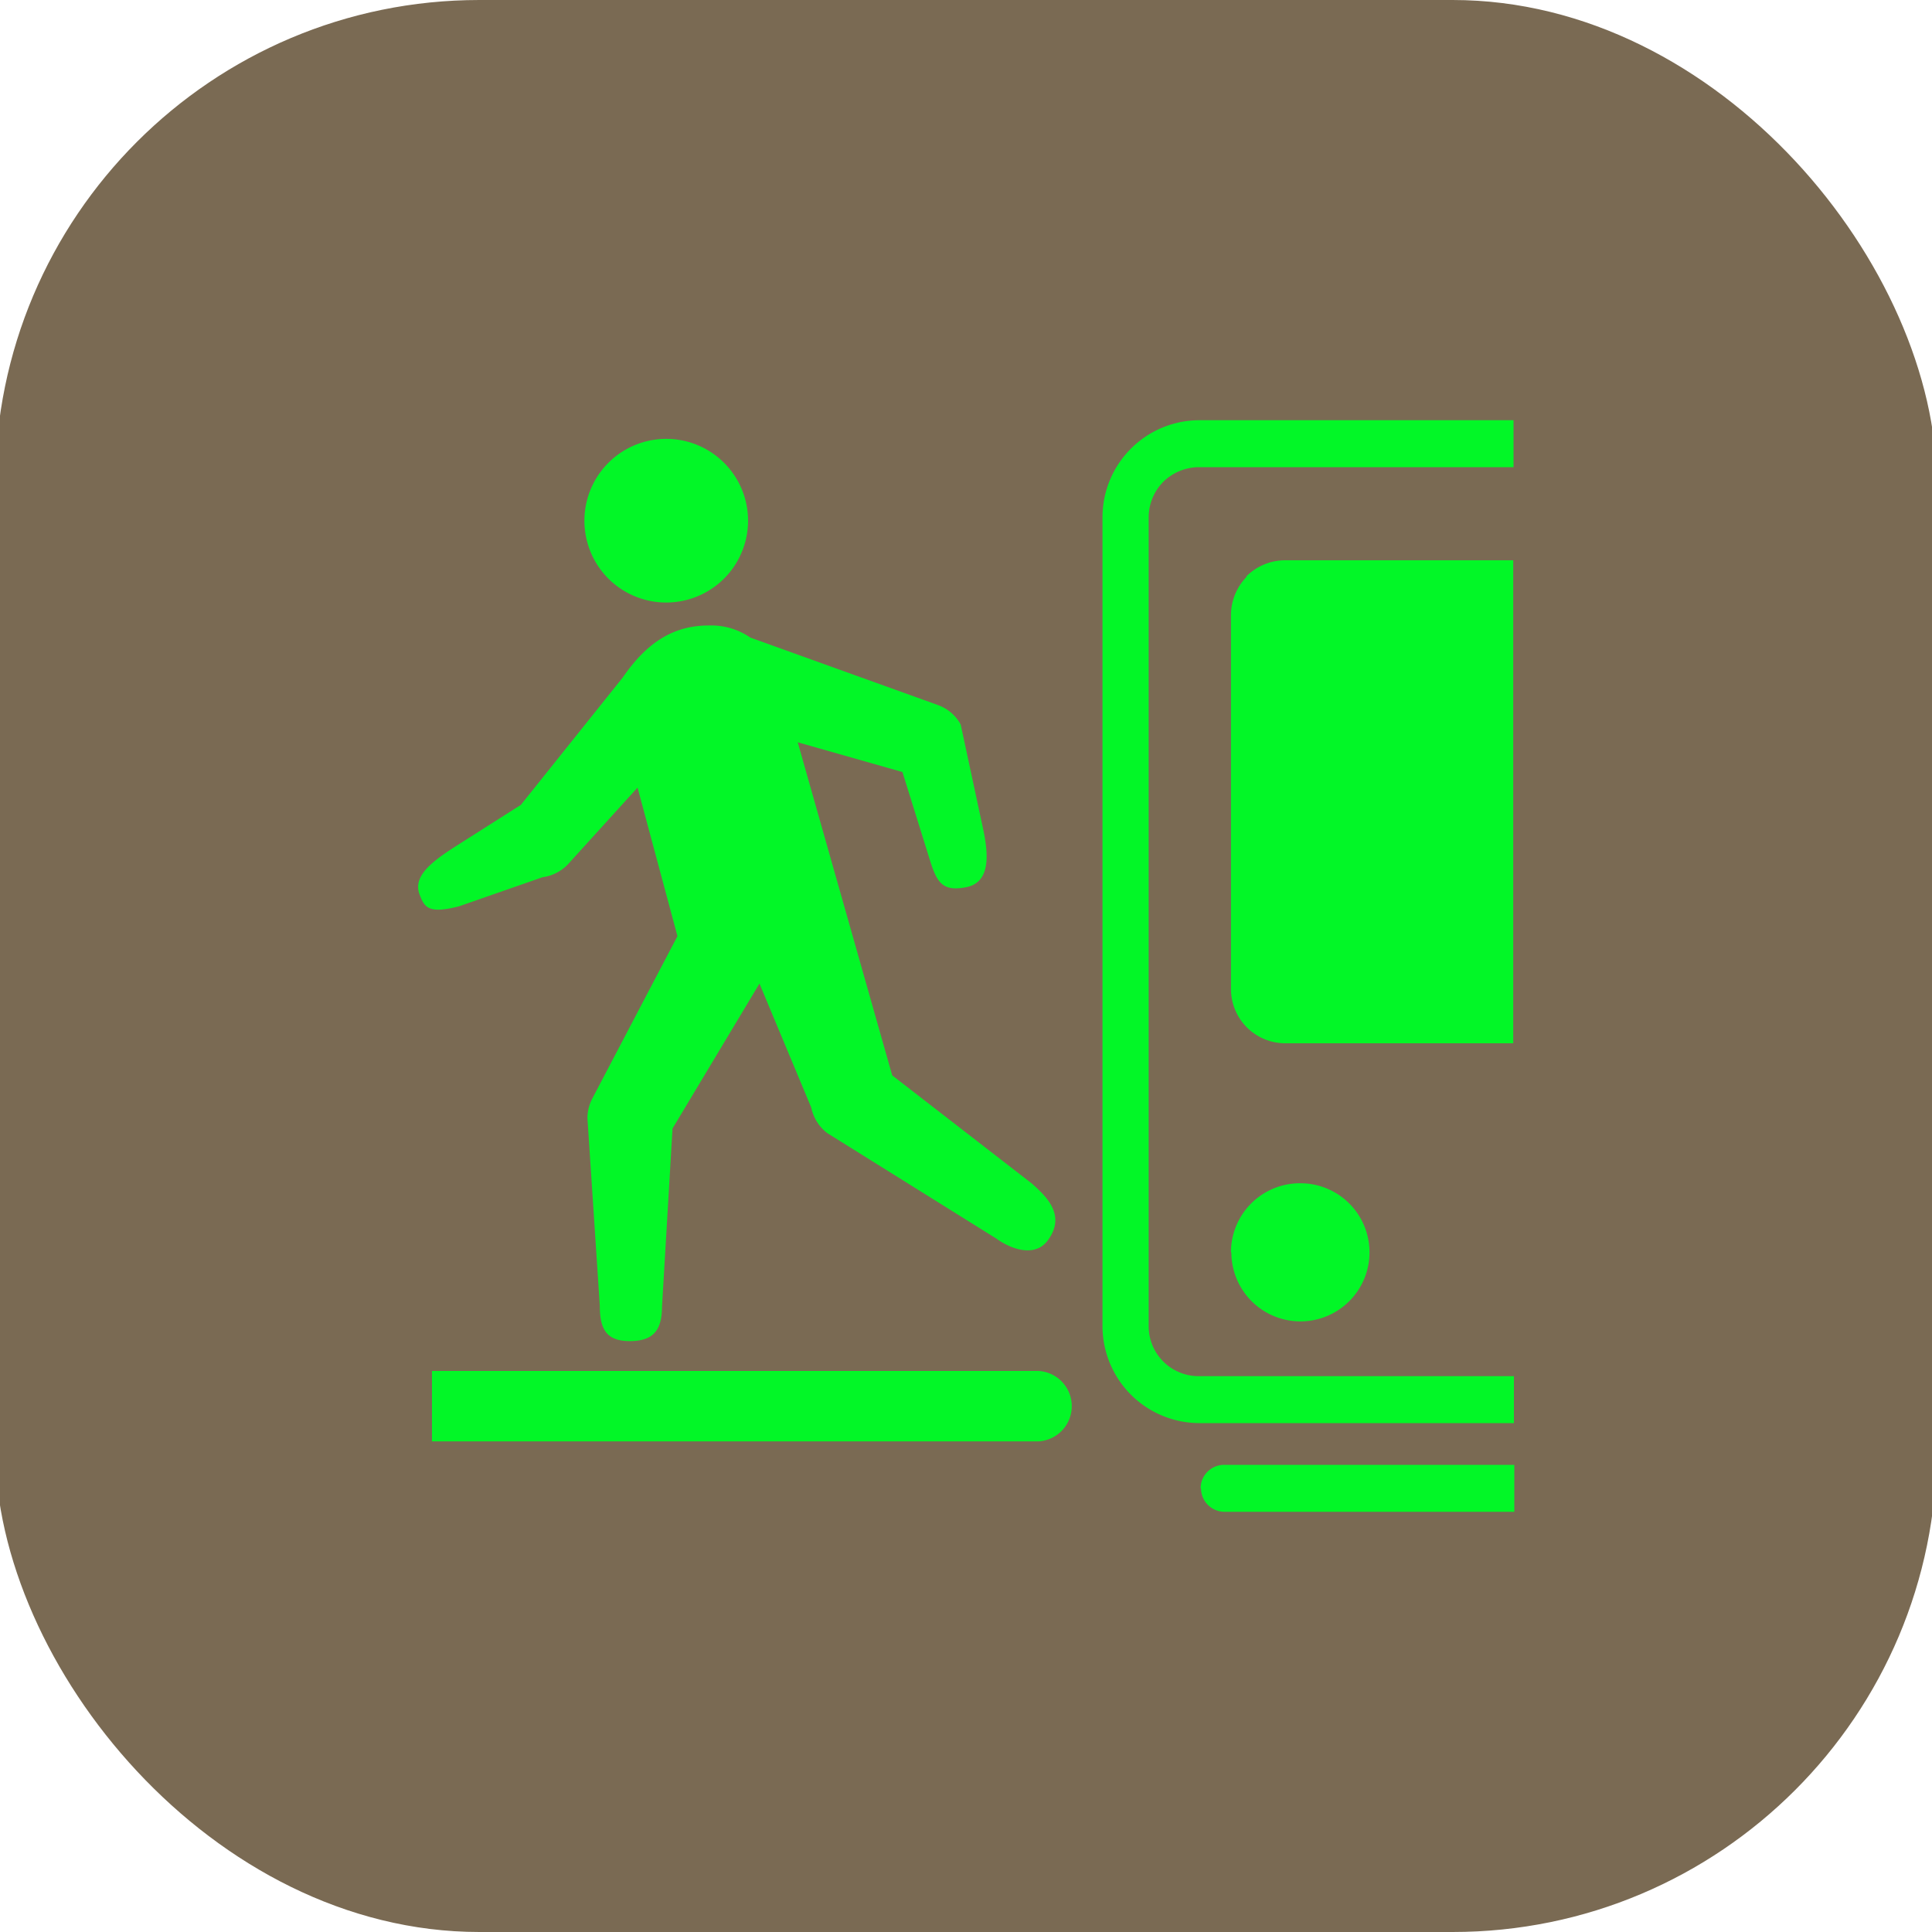
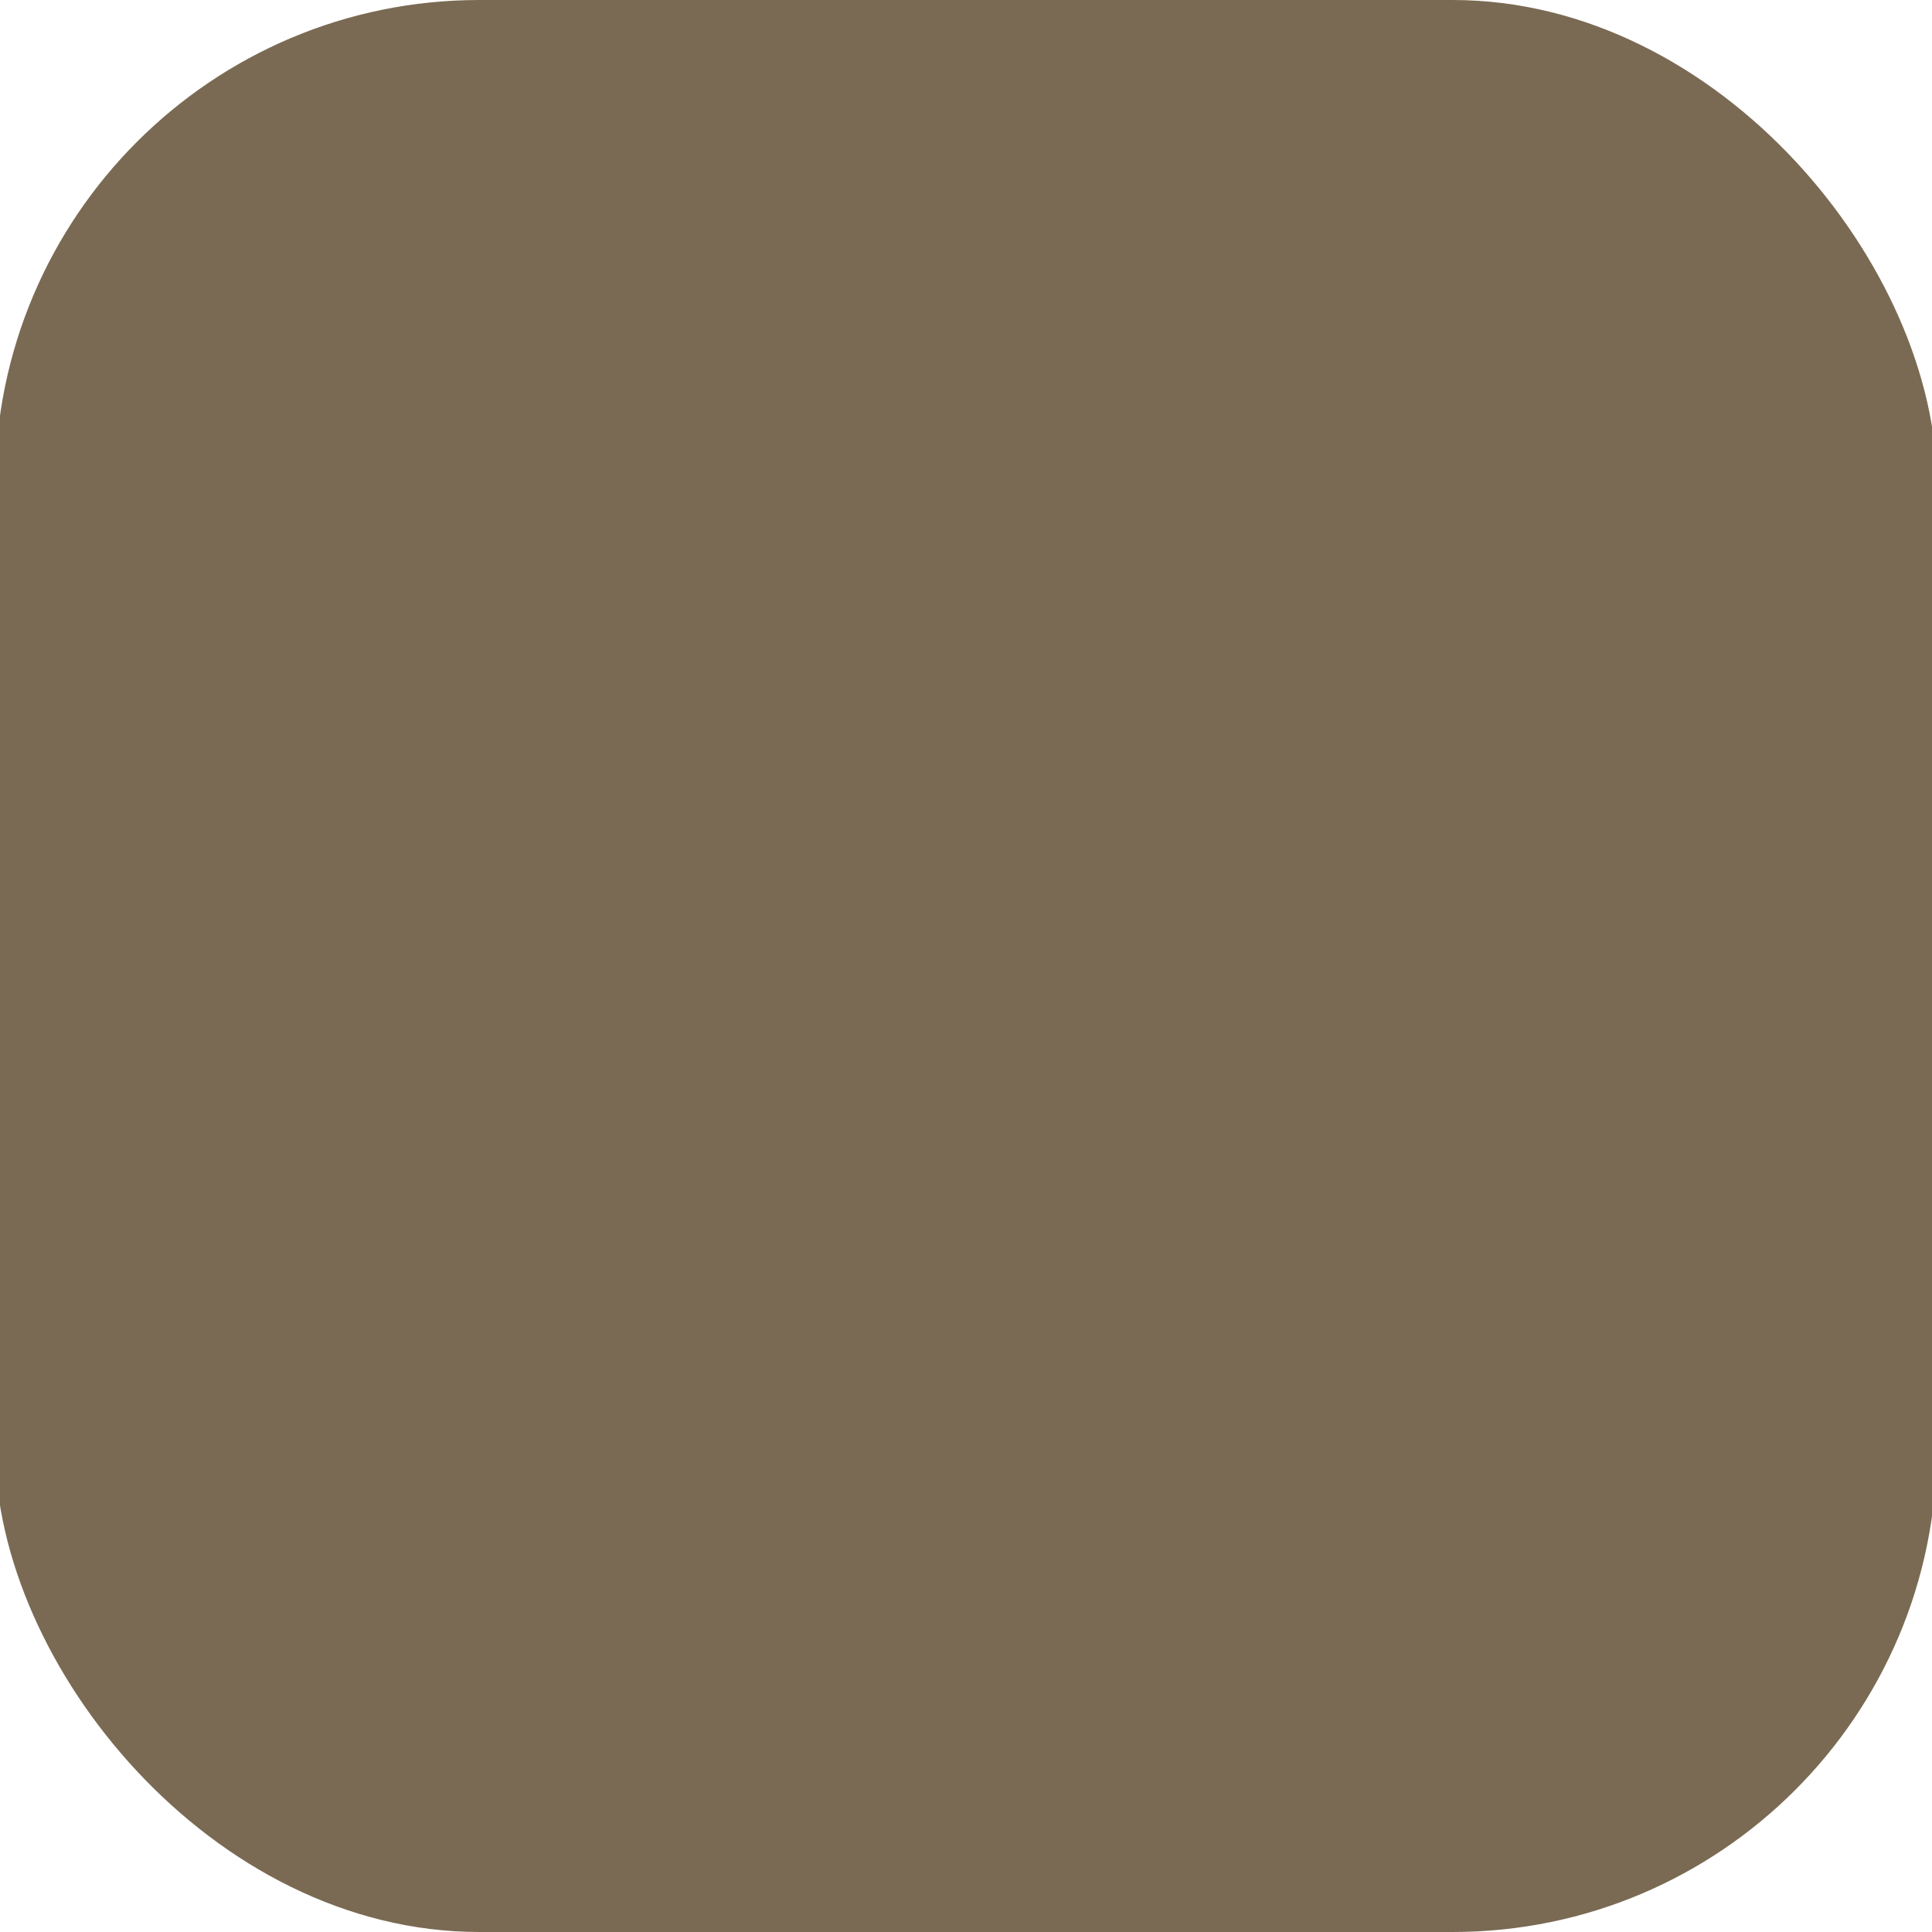
<svg xmlns="http://www.w3.org/2000/svg" id="レイヤー_1" data-name="レイヤー 1" viewBox="0 0 200 200">
  <defs>
    <style>.cls-1{fill:#7a6a53;}.cls-2{fill:#02f727;}</style>
  </defs>
  <rect class="cls-1" x="-0.5" width="201" height="200" rx="50.12" />
-   <path class="cls-2" d="M47.55,93.81l8.61-3a4.43,4.43,0,0,0,2.68-1.39L66,81.53l4.13,15.38-8.82,16.82a4.49,4.49,0,0,0-.5,2l1.28,19.41c0,2.43.66,3.69,3.1,3.69s3.33-1.12,3.34-3.55l1.09-18.46,9-15,5.36,12.83a4.46,4.46,0,0,0,1.66,2.65l17.49,10.91c1.37,1,4,2.11,5.39.12,1.87-2.61-.3-4.55-1.69-5.8L92.36,111.32,82.58,76.84l10.84,3.08,2.86,9.17c.73,2.36,1.37,3.2,3.7,2.76s2.48-2.83,1.8-6L99.45,75A4.34,4.34,0,0,0,97.13,73L77.67,66a7.15,7.15,0,0,0-4.32-1.25c-3.7,0-6.44,1.83-8.88,5.38L53.92,83.32l-7,4.45c-2.39,1.56-4.18,3-3.48,4.84C43.94,93.92,44.34,94.65,47.55,93.81Zm59.94,48.11H44.72v7.29h62.77a3.65,3.65,0,0,0,0-7.29ZM70.07,62.3A8.47,8.47,0,1,0,60.57,55,8.46,8.46,0,0,0,70.07,62.3Zm59-2.61a5.7,5.7,0,0,0-1.64,4v38.74A5.62,5.62,0,0,0,133,108h23.65V58H133A5.68,5.68,0,0,0,129,59.69Zm-4.74,94.38a2.43,2.43,0,0,0,2.43,2.43h30v-4.86h-30A2.43,2.43,0,0,0,124.29,154.07Zm-.2-110.57a10.05,10.05,0,0,0-10,10v83.82a10.05,10.05,0,0,0,10,10h32.59v-4.86H124.09a5.17,5.17,0,0,1-5.18-5.18V53.55a5.24,5.24,0,0,1,1.51-3.67,5.31,5.31,0,0,1,3.67-1.52h32.59V43.5Zm3.34,86.13a7.15,7.15,0,1,0,7.14-7.14A7.14,7.14,0,0,0,127.43,129.63Z" />
</svg>